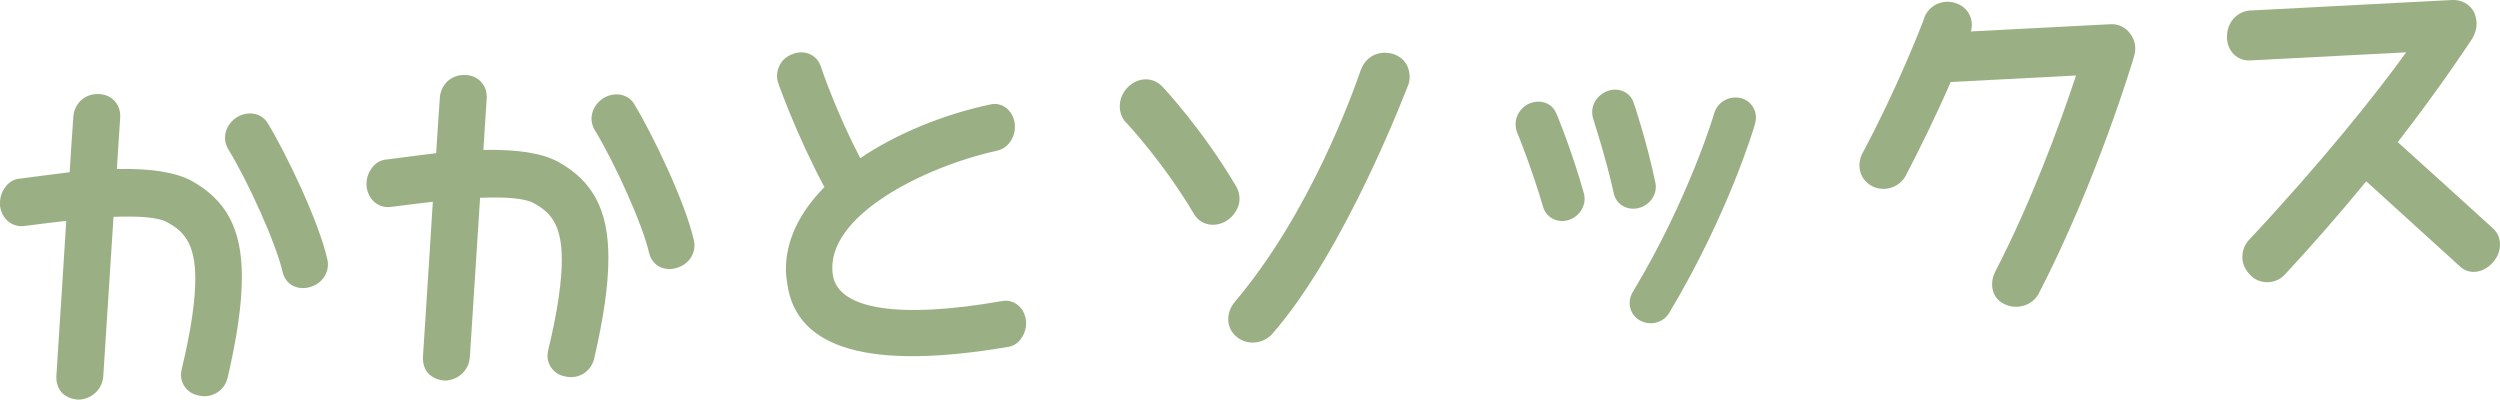
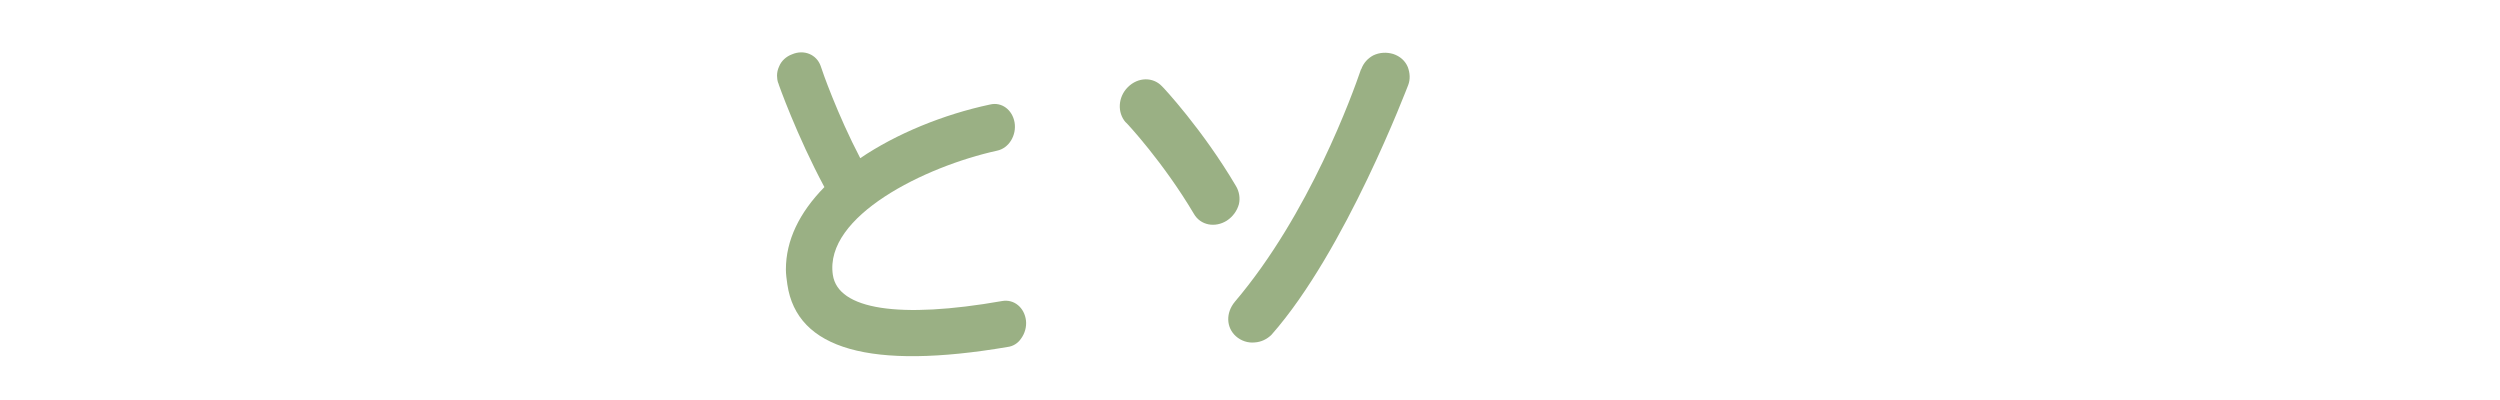
<svg xmlns="http://www.w3.org/2000/svg" id="_レイヤー_2" viewBox="0 0 414.24 66.23">
  <defs>
    <style>.cls-1{fill:#9ab084;}</style>
  </defs>
  <g id="_レイヤー_1-2">
-     <path class="cls-1" d="m0,33.99v-.37c0-.93.3-1.88.91-2.66.55-.77,1.46-1.32,2.43-1.37,0,0,7.89-1.03,8.2-1.05,0-.31.61-9.18.61-9.18.06-1,.49-1.95,1.21-2.68.79-.73,1.82-1.15,2.98-1.09,1.03,0,2.06.45,2.67,1.17.61.65.91,1.51.91,2.44v.25s-.55,8.24-.55,8.55c5.77-.11,9.72.55,12.39,1.97,5.71,3.19,8.32,7.91,8.32,15.93,0,4.48-.79,9.94-2.37,16.74-.55,2.14-2.61,3.37-4.68,2.92-1.82-.28-3.04-1.77-3.04-3.45,0-.31.06-.63.12-.94,1.64-6.81,2.25-11.57,2.25-14.99,0-6.04-2.06-7.92-4.62-9.34-1.4-.8-4.43-1.08-8.93-.91-.12,1.87-1.7,26.47-1.7,26.47-.18,2.19-2,3.78-4.13,3.82-1.09-.07-2.06-.45-2.79-1.22-.55-.66-.85-1.51-.85-2.44v-.25s1.64-25.35,1.64-25.72c-.36.02-6.98.86-6.98.86-.97.11-1.88-.15-2.61-.74-.79-.64-1.28-1.61-1.4-2.73Zm37.83-9.24c-.36-.6-.55-1.28-.55-1.9,0-1.31.67-2.52,1.82-3.33.91-.61,2-.85,3.04-.66.97.2,1.7.72,2.19,1.5,3.1,5.07,8.5,16.36,9.9,22.57.49,2.03-.73,4.02-2.85,4.63-1.03.3-2.06.23-2.98-.28-.79-.46-1.34-1.24-1.58-2.22-1.09-4.8-5.83-15.19-8.99-20.32Z" />
-     <path class="cls-1" d="m60.73,30.83v-.37c0-.93.3-1.88.91-2.66.55-.77,1.46-1.32,2.43-1.37,0,0,7.89-1.03,8.2-1.05,0-.31.61-9.18.61-9.18.06-1,.49-1.95,1.21-2.68.79-.73,1.82-1.15,2.98-1.09,1.03,0,2.06.45,2.67,1.17.61.65.91,1.51.91,2.44v.25s-.55,8.24-.55,8.55c5.77-.11,9.72.55,12.39,1.97,5.71,3.19,8.32,7.91,8.32,15.93,0,4.48-.79,9.94-2.37,16.74-.55,2.14-2.61,3.37-4.68,2.92-1.82-.28-3.04-1.77-3.04-3.45,0-.31.06-.63.12-.94,1.64-6.81,2.25-11.57,2.25-14.99,0-6.04-2.06-7.92-4.61-9.34-1.4-.8-4.43-1.08-8.93-.91-.12,1.87-1.7,26.47-1.7,26.47-.18,2.19-2,3.78-4.13,3.82-1.09-.07-2.06-.45-2.79-1.22-.55-.66-.85-1.51-.85-2.44v-.25s1.64-25.35,1.64-25.72c-.36.02-6.98.86-6.98.86-.97.11-1.88-.15-2.61-.74-.79-.64-1.28-1.61-1.4-2.73Zm37.83-9.24c-.36-.6-.55-1.28-.55-1.9,0-1.31.67-2.52,1.82-3.33.91-.61,2-.85,3.04-.66.97.2,1.7.72,2.19,1.5,3.1,5.07,8.5,16.36,9.9,22.57.49,2.03-.73,4.02-2.85,4.63-1.03.3-2.06.23-2.98-.28-.79-.46-1.34-1.24-1.58-2.22-1.09-4.8-5.83-15.19-8.99-20.32Z" />
    <path class="cls-1" d="m128.93,13.72c-.12-.37-.18-.8-.18-1.17,0-.56.12-1.06.36-1.57.36-.89,1.15-1.62,2.13-1.98,2-.85,4.07.04,4.74,1.93.24.8,2.79,8.07,6.56,15.28,5.95-4.04,13.78-7.25,21.5-8.89,1.94-.47,3.7.87,4.07,2.96.36,2.1-.91,4.28-2.91,4.69-11.9,2.61-28.66,10.82-27.2,20.58.85,5.74,10.99,7.33,28.05,4.33,2-.35,3.7,1.11,3.95,3.22.12,1.05-.18,2.13-.79,2.97-.55.84-1.4,1.32-2.25,1.42-22.65,3.85-34.92.44-36.5-10.36-.12-.86-.24-1.67-.24-2.48,0-4.79,2.19-9.38,6.38-13.65-4.55-8.48-7.65-17.15-7.65-17.27Z" />
    <path class="cls-1" d="m186.51,20.26c-1.4-1.61-1.28-4.17.36-5.81,1.7-1.71,4.19-1.71,5.65-.17.12.06,6.8,7.24,12.27,16.54.55.91.73,2.02.49,3.02-.3,1.07-.97,2.04-2,2.72-1.94,1.22-4.37.79-5.47-1.15-5.04-8.51-11.17-15.1-11.29-15.16Zm18.1,29.74c12.39-14.58,19.55-34.55,20.89-38.48l.06-.07c.36-1.01,1.09-1.8,2-2.28,1.03-.49,2.19-.55,3.28-.23,1.15.38,2,1.14,2.43,2.18.36.98.43,2.03.06,2.98-.12.26-10.38,27.48-22.65,41.37-.73.72-1.7,1.21-2.79,1.27-1.09.12-2.25-.26-3.1-1.02-1.64-1.47-1.7-3.89-.18-5.72Z" />
-     <path class="cls-1" d="m262.42,31.93c.55,1.9-.55,3.82-2.37,4.48-1.88.66-3.83-.3-4.37-2.14-1.7-5.89-4.25-12.29-4.31-12.35-.67-1.83.12-3.8,1.88-4.7,1.82-.84,3.89-.26,4.61,1.57.18.24,2.79,6.82,4.55,13.14Zm4.98.12c-1.28-5.85-3.4-12.27-3.4-12.33-.61-1.9.36-3.81,2.25-4.6,1.82-.72,3.83.05,4.43,1.89.12.24,2.31,6.91,3.58,13.13.49,1.9-.79,3.77-2.61,4.3-1.94.54-3.83-.49-4.25-2.39Zm23.38-11.48c-.12.57-4.49,15.1-14.21,31.29-1.03,1.73-3.28,2.16-4.92,1.19-1.64-.97-2.13-3.06-1.03-4.8,9.17-15.22,13.42-29.38,13.42-29.51.61-1.96,2.61-2.94,4.49-2.47,1.82.53,2.85,2.4,2.25,4.3Z" />
-     <path class="cls-1" d="m308.58,25.43c5.71-10.63,9.84-21.23,10.26-22.44v-.06c.36-.95,1.09-1.74,2-2.22,1.03-.49,2.25-.55,3.28-.17,1.64.54,2.61,1.98,2.61,3.6,0,.37-.06.75-.18,1.07.42-.02,23.2-1.2,23.2-1.2,1.28-.07,2.49.55,3.22,1.57.79,1.02,1.03,2.37.67,3.64-.24.88-6.25,20.92-15.85,39.46-.49.9-1.28,1.56-2.31,1.92s-2.31.31-3.34-.2c-1.34-.61-2.06-1.82-2.06-3.31,0-.68.18-1.38.49-2.02,5.89-11.38,10.57-23.94,13.42-32.56l-20.77,1.08c-2.43,5.6-4.98,10.77-7.47,15.57-1.09,1.92-3.58,2.74-5.59,1.66-1.94-1.02-2.61-3.35-1.58-5.39Z" />
-     <path class="cls-1" d="m369,6.05c0-2.36,1.7-4.2,3.89-4.31L406.29,0c1.52-.08,2.91.66,3.64,1.99.3.67.43,1.29.43,1.97,0,.81-.24,1.63-.73,2.46-.79,1.16-5.1,7.79-12.33,17.13,1.28,1.12,15.79,14.3,15.79,14.3.79.71,1.15,1.68,1.15,2.68s-.36,2.01-1.15,2.92c-1.58,1.82-3.95,2.13-5.46.72,0,0-15.3-13.89-15.55-14.13-4.43,5.4-8.93,10.54-13.48,15.45-.73.78-1.7,1.21-2.67,1.26h-.06c-1.09.06-2.19-.32-2.98-1.15-.85-.83-1.34-1.92-1.34-2.92,0-1.18.36-2.07,1.03-2.85,11.96-12.76,21.25-24.38,26.11-31.16-.73.04-25.81,1.34-25.81,1.34-2.19.11-3.89-1.54-3.89-3.97Z" />
  </g>
</svg>